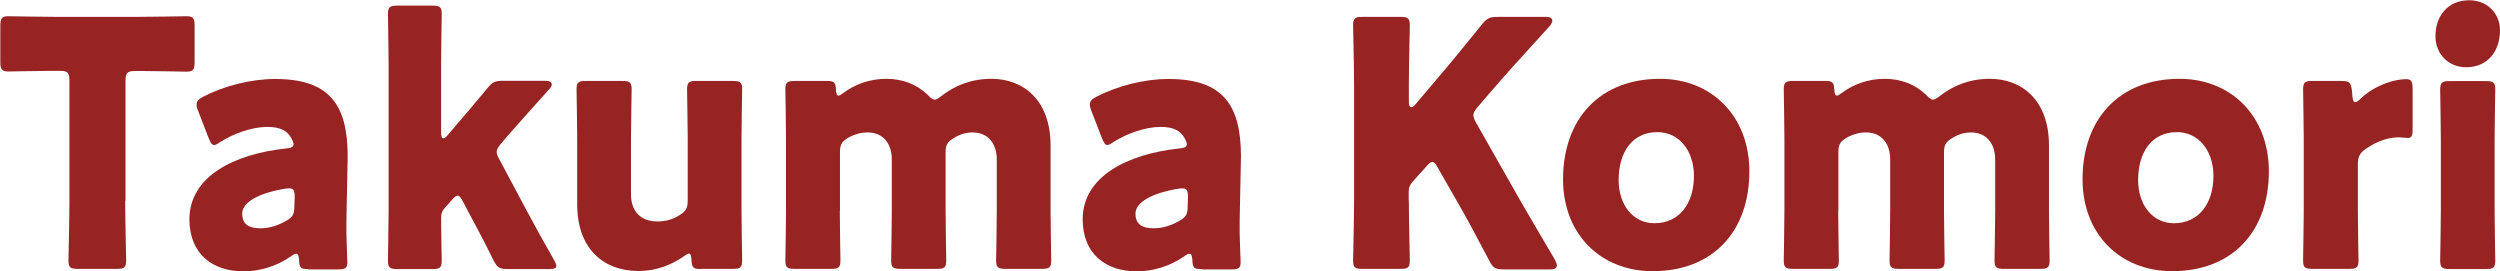
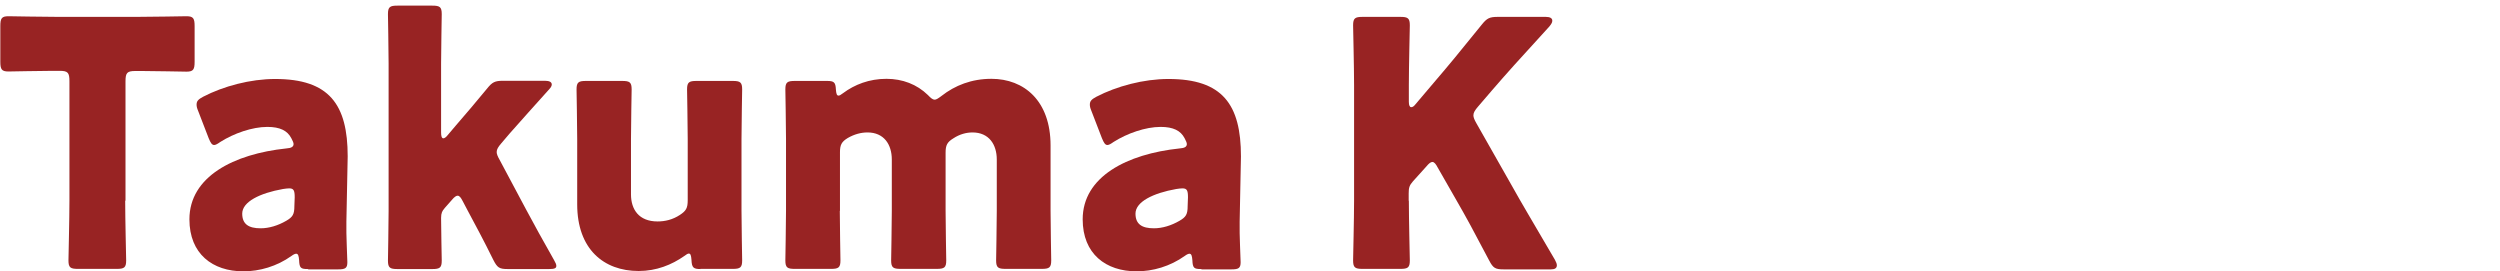
<svg xmlns="http://www.w3.org/2000/svg" height="5.87mm" viewBox="0 0 153.37 16.63" width="54.1mm">
  <g fill="#982323">
    <path d="m7.68 12.3c0 1.11.06 3.53.06 3.67 0 .44-.12.52-.58.52h-2.38c-.46 0-.58-.08-.58-.52 0-.15.06-2.56.06-3.67v-7.33c0-.52-.1-.63-.6-.63h-.42c-.73 0-2.58.04-2.72.04-.42 0-.5-.13-.5-.61v-2.17c0-.48.08-.61.5-.61.14 0 2.18.04 3.12.04h4.68c.95 0 2.98-.04 3.12-.04.42 0 .5.13.5.61v2.18c0 .48-.08.61-.5.61-.14 0-2-.04-2.72-.04h-.42c-.5 0-.6.11-.6.63v7.33z" />
    <path d="m18.89 16.5c-.44 0-.52-.06-.54-.54-.02-.27-.06-.4-.18-.4-.06 0-.16.04-.28.13-.91.65-1.97.95-2.96.95-1.89 0-3.31-1.07-3.31-3.19 0-2.62 2.72-4.01 5.95-4.35.3-.02.44-.1.44-.27 0-.08-.06-.21-.14-.36-.24-.46-.69-.69-1.47-.69-.93 0-2.06.4-2.88.92-.18.13-.3.19-.38.19-.14 0-.22-.13-.34-.42l-.64-1.66c-.08-.19-.1-.29-.1-.4 0-.21.1-.32.4-.48 1.25-.65 2.9-1.09 4.42-1.09 3.31 0 4.45 1.55 4.45 4.75l-.08 4.01c-.02.8.06 2.21.06 2.48 0 .36-.12.44-.56.44h-1.83zm-1.15-4.95c-.06 0-.28.02-.38.04-1.41.25-2.5.78-2.5 1.51 0 .65.4.9 1.13.9.52 0 1.07-.17 1.57-.46.4-.23.5-.4.5-.9l.02-.54c0-.42-.06-.55-.34-.55z" />
    <path d="m27.26 12.79c-.12.13-.2.27-.2.57 0 .65.04 2.48.04 2.62 0 .44-.12.52-.58.52h-2.14c-.46 0-.58-.08-.58-.52 0-.15.04-2.18.04-3.04v-9.04c0-.86-.04-2.9-.04-3.04 0-.44.12-.52.58-.52h2.14c.46 0 .58.08.58.52 0 .21-.04 2.2-.04 3.04v4.22c0 .23.04.36.14.36.06 0 .16-.06.26-.19l.5-.59c.58-.67 1.23-1.43 1.92-2.27.32-.4.48-.48.99-.48h2.56c.28 0 .42.08.42.23 0 .06-.04.17-.14.27-.97 1.07-1.69 1.89-2.44 2.73l-.52.61c-.18.21-.28.36-.28.53 0 .12.06.27.18.48l1.61 3.02c.48.9 1.07 1.97 1.73 3.13.1.17.14.27.14.36 0 .15-.14.19-.44.19h-2.54c-.52 0-.64-.08-.89-.57-.58-1.18-1.11-2.16-1.57-3.02l-.3-.57c-.12-.23-.2-.34-.32-.34-.08 0-.2.08-.34.25l-.46.52z" />
    <path d="m42.98 16.5c-.44 0-.54-.08-.56-.57-.02-.27-.06-.38-.16-.38-.06 0-.14.04-.28.15-.77.54-1.71.92-2.8.92-2.14 0-3.77-1.34-3.77-4.09v-4.01c0-.86-.04-2.9-.04-3.04 0-.44.12-.52.58-.52h2.22c.46 0 .58.08.58.52 0 .15-.04 2.18-.04 3.04v3.4c0 .92.48 1.66 1.63 1.66.46 0 .93-.11 1.37-.4.38-.25.48-.42.48-.9v-3.76c0-.86-.04-2.9-.04-3.04 0-.44.12-.52.58-.52h2.22c.46 0 .58.08.58.52 0 .15-.04 2.18-.04 3.04v4.41c0 .86.04 2.9.04 3.04 0 .44-.12.52-.58.52h-1.98z" />
    <path d="m51.52 12.93c0 .86.04 2.9.04 3.04 0 .44-.12.52-.58.52h-2.22c-.46 0-.58-.08-.58-.52 0-.15.04-2.18.04-3.04v-4.41c0-.86-.04-2.9-.04-3.04 0-.44.12-.52.58-.52h1.98c.42 0 .52.08.54.52.02.27.06.38.16.38.06 0 .14-.04.28-.15.71-.53 1.61-.88 2.66-.88.99 0 1.87.34 2.54.99.18.19.3.29.42.29.1 0 .22-.08.42-.23.83-.65 1.85-1.05 3.06-1.05 2 0 3.63 1.34 3.63 4.09v4.01c0 .86.04 2.9.04 3.04 0 .44-.12.52-.58.52h-2.22c-.46 0-.58-.08-.58-.52 0-.15.04-2.18.04-3.04v-3.15c0-.92-.48-1.66-1.49-1.66-.38 0-.79.11-1.17.36-.38.23-.48.42-.48.88v3.57c0 .86.04 2.9.04 3.04 0 .44-.12.52-.58.52h-2.22c-.46 0-.58-.08-.58-.52 0-.15.04-2.18.04-3.04v-3.15c0-.92-.48-1.66-1.49-1.66-.4 0-.81.11-1.21.34-.38.23-.48.42-.48.88v3.59z" />
    <path d="m73.69 16.5c-.44 0-.52-.06-.54-.54-.02-.27-.06-.4-.18-.4-.06 0-.16.04-.28.13-.91.65-1.97.95-2.96.95-1.89 0-3.31-1.07-3.31-3.19 0-2.62 2.72-4.01 5.95-4.35.3-.02.44-.1.44-.27 0-.08-.06-.21-.14-.36-.24-.46-.69-.69-1.47-.69-.93 0-2.06.4-2.88.92-.18.13-.3.19-.38.19-.14 0-.22-.13-.34-.42l-.64-1.66c-.08-.19-.1-.29-.1-.4 0-.21.1-.32.4-.48 1.25-.65 2.9-1.09 4.42-1.09 3.31 0 4.45 1.55 4.45 4.75l-.08 4.01c-.02.8.06 2.21.06 2.48 0 .36-.12.44-.56.44h-1.83zm-1.15-4.95c-.06 0-.28.02-.38.04-1.41.25-2.5.78-2.5 1.51 0 .65.4.9 1.13.9.52 0 1.07-.17 1.57-.46.4-.23.5-.4.5-.9l.02-.54c0-.42-.06-.55-.34-.55z" />
    <path d="m86.43 12.3c0 1.11.06 3.53.06 3.67 0 .44-.12.52-.58.52h-2.32c-.46 0-.58-.08-.58-.52 0-.15.06-2.56.06-3.67v-7.08c0-1.11-.06-3.53-.06-3.67 0-.44.12-.52.58-.52h2.32c.46 0 .58.08.58.52 0 .15-.06 2.56-.06 3.67v1.03c0 .21.06.32.14.32s.16-.04.26-.17l1.23-1.45c.79-.92 1.45-1.72 2.84-3.44.32-.4.48-.48.99-.48h2.94c.26 0 .4.08.4.23 0 .1-.04.19-.18.36-1.96 2.14-2.64 2.9-3.53 3.93l-.85.99c-.18.21-.28.36-.28.53 0 .12.06.27.18.48l2.22 3.91c.54.97 1.09 1.89 2.6 4.47.08.15.12.25.12.34 0 .17-.12.25-.36.25h-2.9c-.52 0-.65-.08-.89-.54-.97-1.85-1.43-2.69-1.96-3.61l-1.19-2.08c-.12-.23-.22-.36-.34-.36-.1 0-.22.1-.36.27l-.83.92c-.22.25-.26.4-.26.74v.46z" />
-     <path d="m107.32 10.5c0 3.74-2.28 6.13-5.93 6.13-3.21 0-5.5-2.29-5.5-5.63 0-3.72 2.26-6.17 5.95-6.17 3.18 0 5.48 2.31 5.48 5.67zm-8.02.54c0 1.51.87 2.65 2.2 2.65 1.51 0 2.42-1.2 2.42-2.9 0-1.55-.91-2.69-2.24-2.69-1.55 0-2.38 1.24-2.38 2.94z" />
-     <path d="m112.77 12.93c0 .86.04 2.9.04 3.04 0 .44-.12.52-.58.52h-2.22c-.46 0-.58-.08-.58-.52 0-.15.04-2.18.04-3.04v-4.41c0-.86-.04-2.9-.04-3.04 0-.44.12-.52.58-.52h1.98c.42 0 .52.08.54.52.02.27.06.38.16.38.06 0 .14-.04.28-.15.71-.53 1.61-.88 2.66-.88.99 0 1.87.34 2.54.99.18.19.3.29.42.29.1 0 .22-.08.42-.23.83-.65 1.85-1.05 3.06-1.05 2 0 3.63 1.34 3.63 4.09v4.01c0 .86.04 2.9.04 3.04 0 .44-.12.52-.58.52h-2.22c-.46 0-.58-.08-.58-.52 0-.15.04-2.18.04-3.04v-3.15c0-.92-.48-1.66-1.49-1.66-.38 0-.79.11-1.17.36-.38.23-.48.42-.48.88v3.57c0 .86.04 2.9.04 3.04 0 .44-.12.52-.58.52h-2.22c-.46 0-.58-.08-.58-.52 0-.15.04-2.18.04-3.04v-3.15c0-.92-.48-1.66-1.49-1.66-.4 0-.81.11-1.21.34-.38.23-.48.42-.48.88v3.59z" />
-     <path d="m139.19 10.5c0 3.74-2.28 6.13-5.93 6.13-3.21 0-5.5-2.29-5.5-5.63 0-3.72 2.26-6.17 5.95-6.17 3.18 0 5.48 2.31 5.48 5.67zm-8.02.54c0 1.51.87 2.65 2.2 2.65 1.51 0 2.42-1.2 2.42-2.9 0-1.55-.91-2.69-2.24-2.69-1.55 0-2.38 1.24-2.38 2.94z" />
-     <path d="m144.65 12.93c0 .86.04 2.9.04 3.04 0 .44-.12.52-.58.52h-2.24c-.46 0-.58-.08-.58-.52 0-.15.04-2.18.04-3.04v-4.41c0-.86-.04-2.9-.04-3.04 0-.44.12-.52.58-.52h1.75c.52 0 .6.08.67.63l.02.25c.02.27.06.42.18.42.06 0 .18-.06.32-.21.91-.86 2.12-1.2 2.8-1.2.32 0 .4.15.4.59v2.52c0 .23-.02.5-.28.5-.14 0-.42-.04-.54-.04-.56 0-1.25.15-2.06.71-.36.25-.48.48-.48.95v2.86z" />
-     <path d="m153.37 1.85c0 1.28-.75 2.27-2.08 2.27-1.07 0-1.88-.8-1.88-1.91 0-1.2.73-2.2 2.08-2.2 1.07 0 1.88.78 1.88 1.85zm-3.09 14.65c-.46 0-.58-.08-.58-.52 0-.15.04-2.18.04-3.04v-4.41c0-.86-.04-2.9-.04-3.04 0-.44.12-.52.58-.52h2.22c.46 0 .58.08.58.52 0 .15-.04 2.18-.04 3.04v4.41c0 .86.04 2.9.04 3.04 0 .44-.12.52-.58.52z" />
  </g>
</svg>